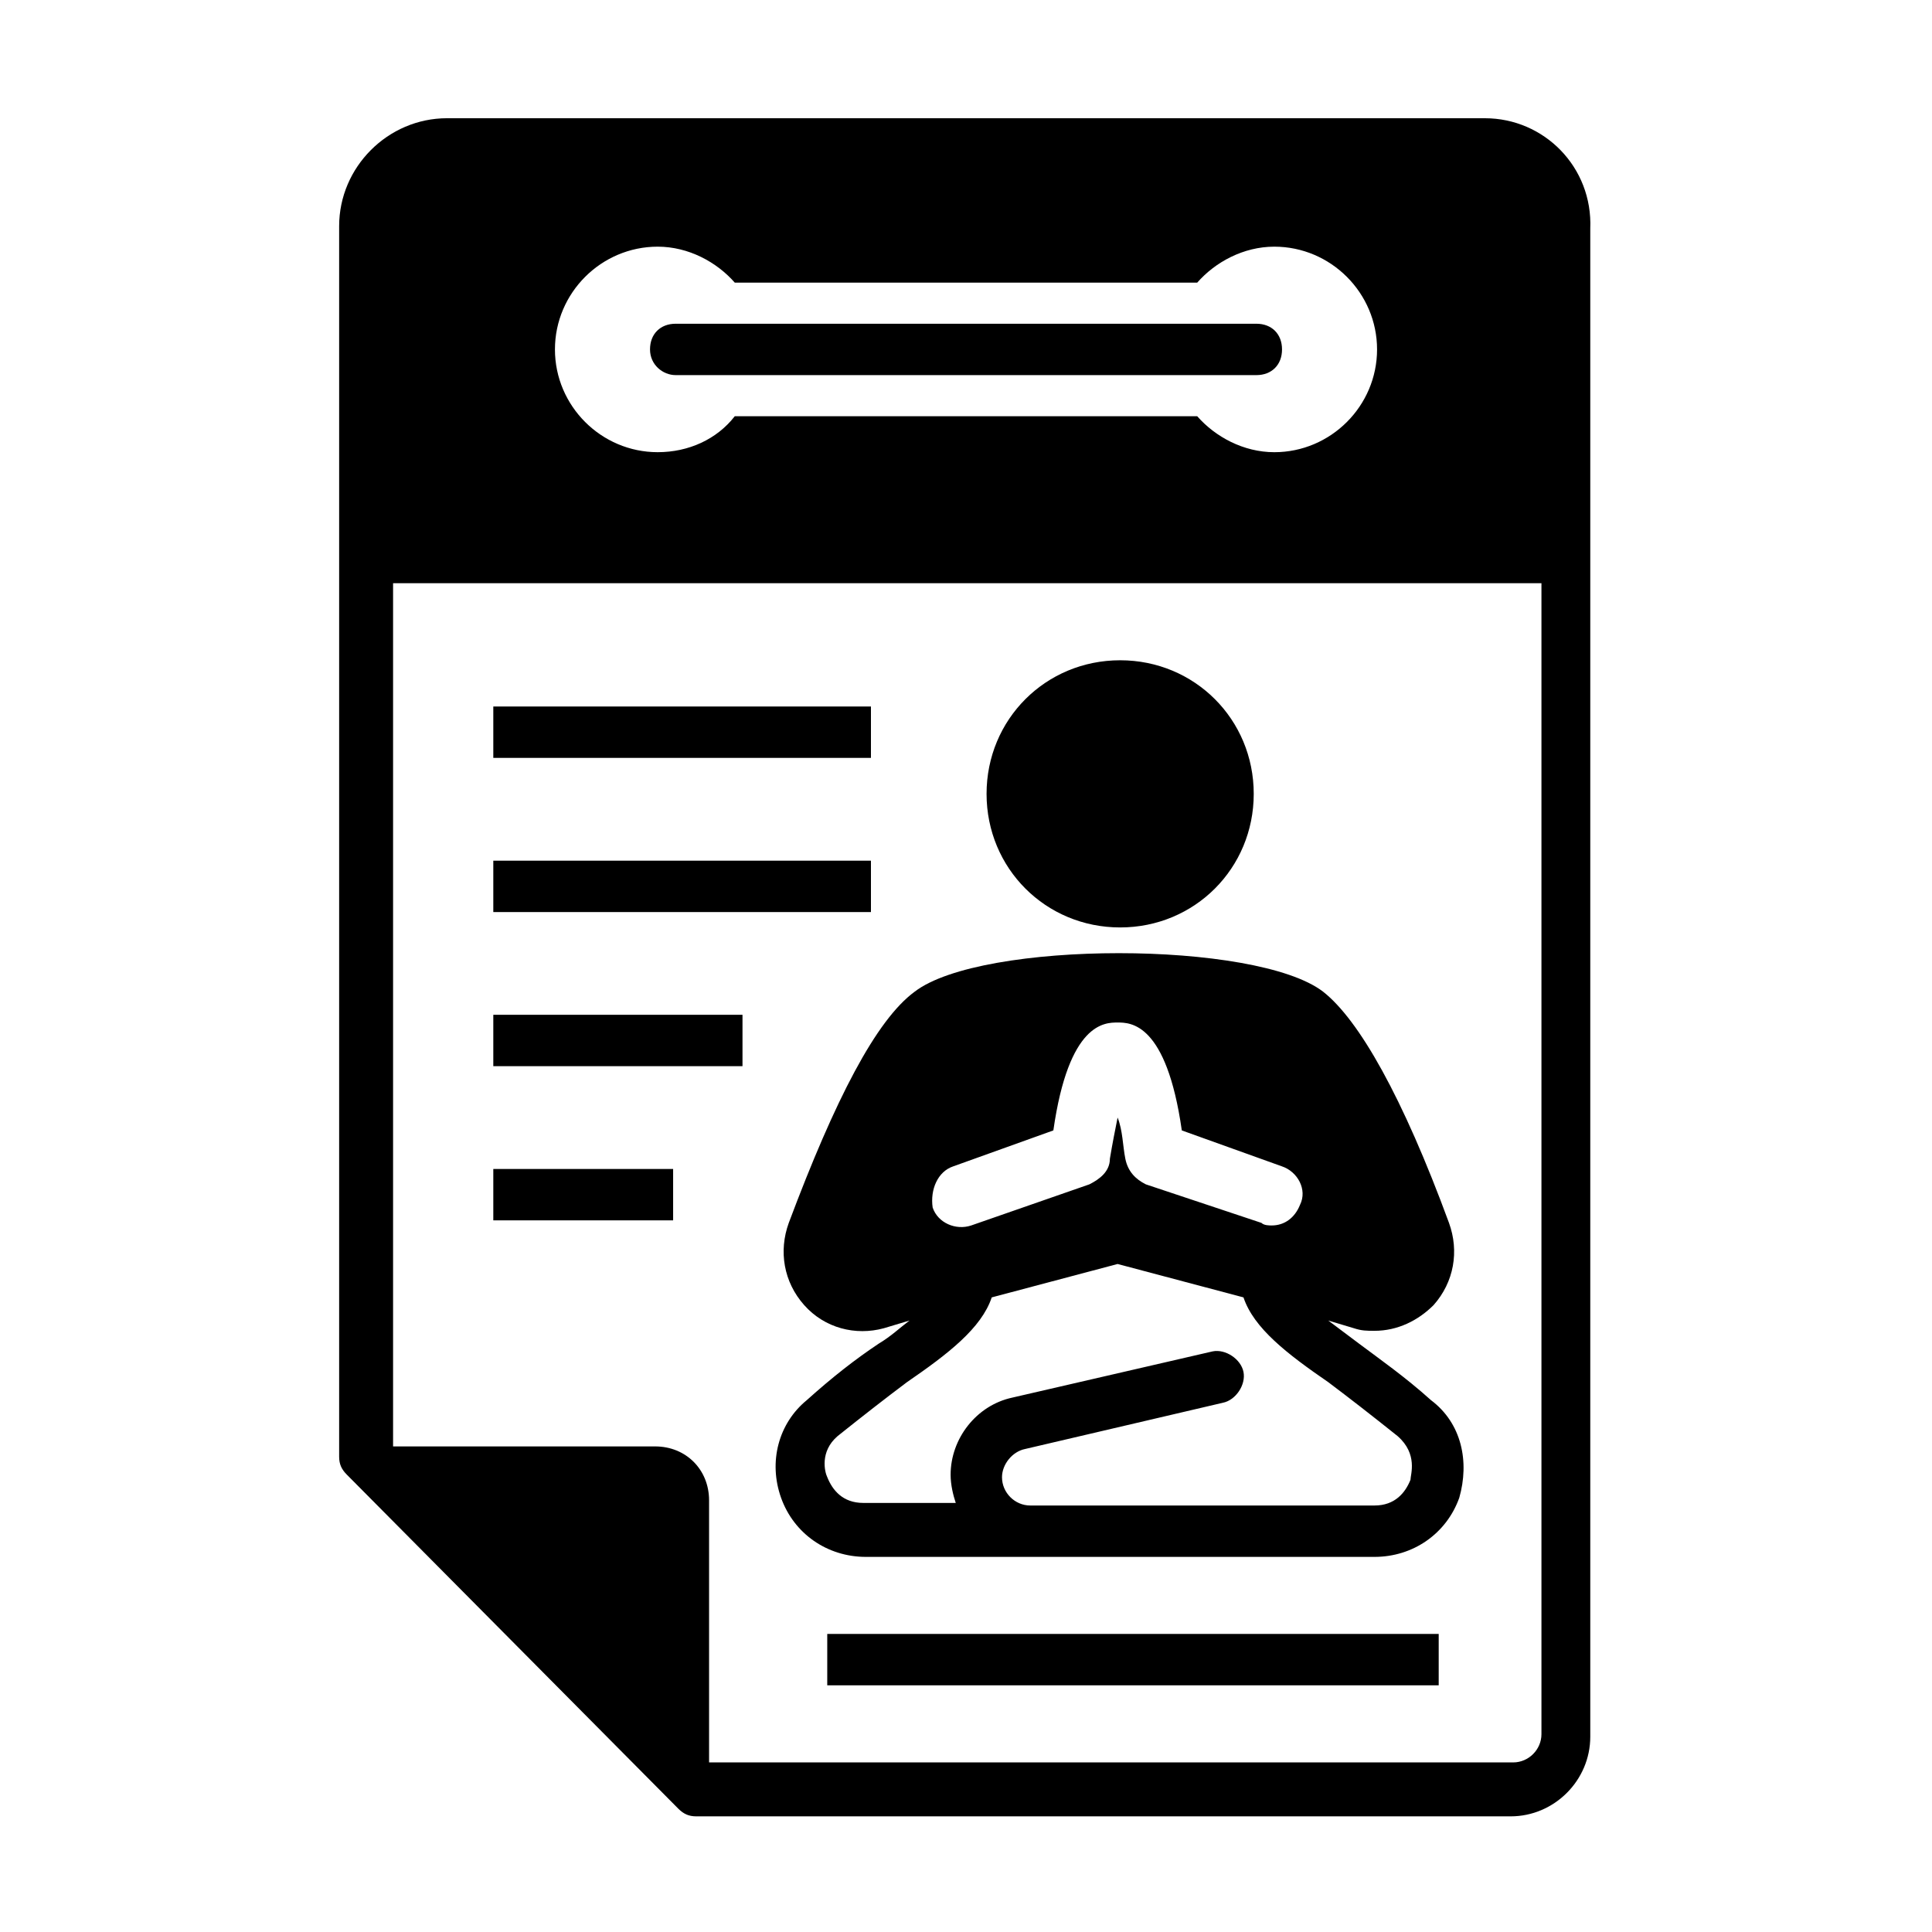
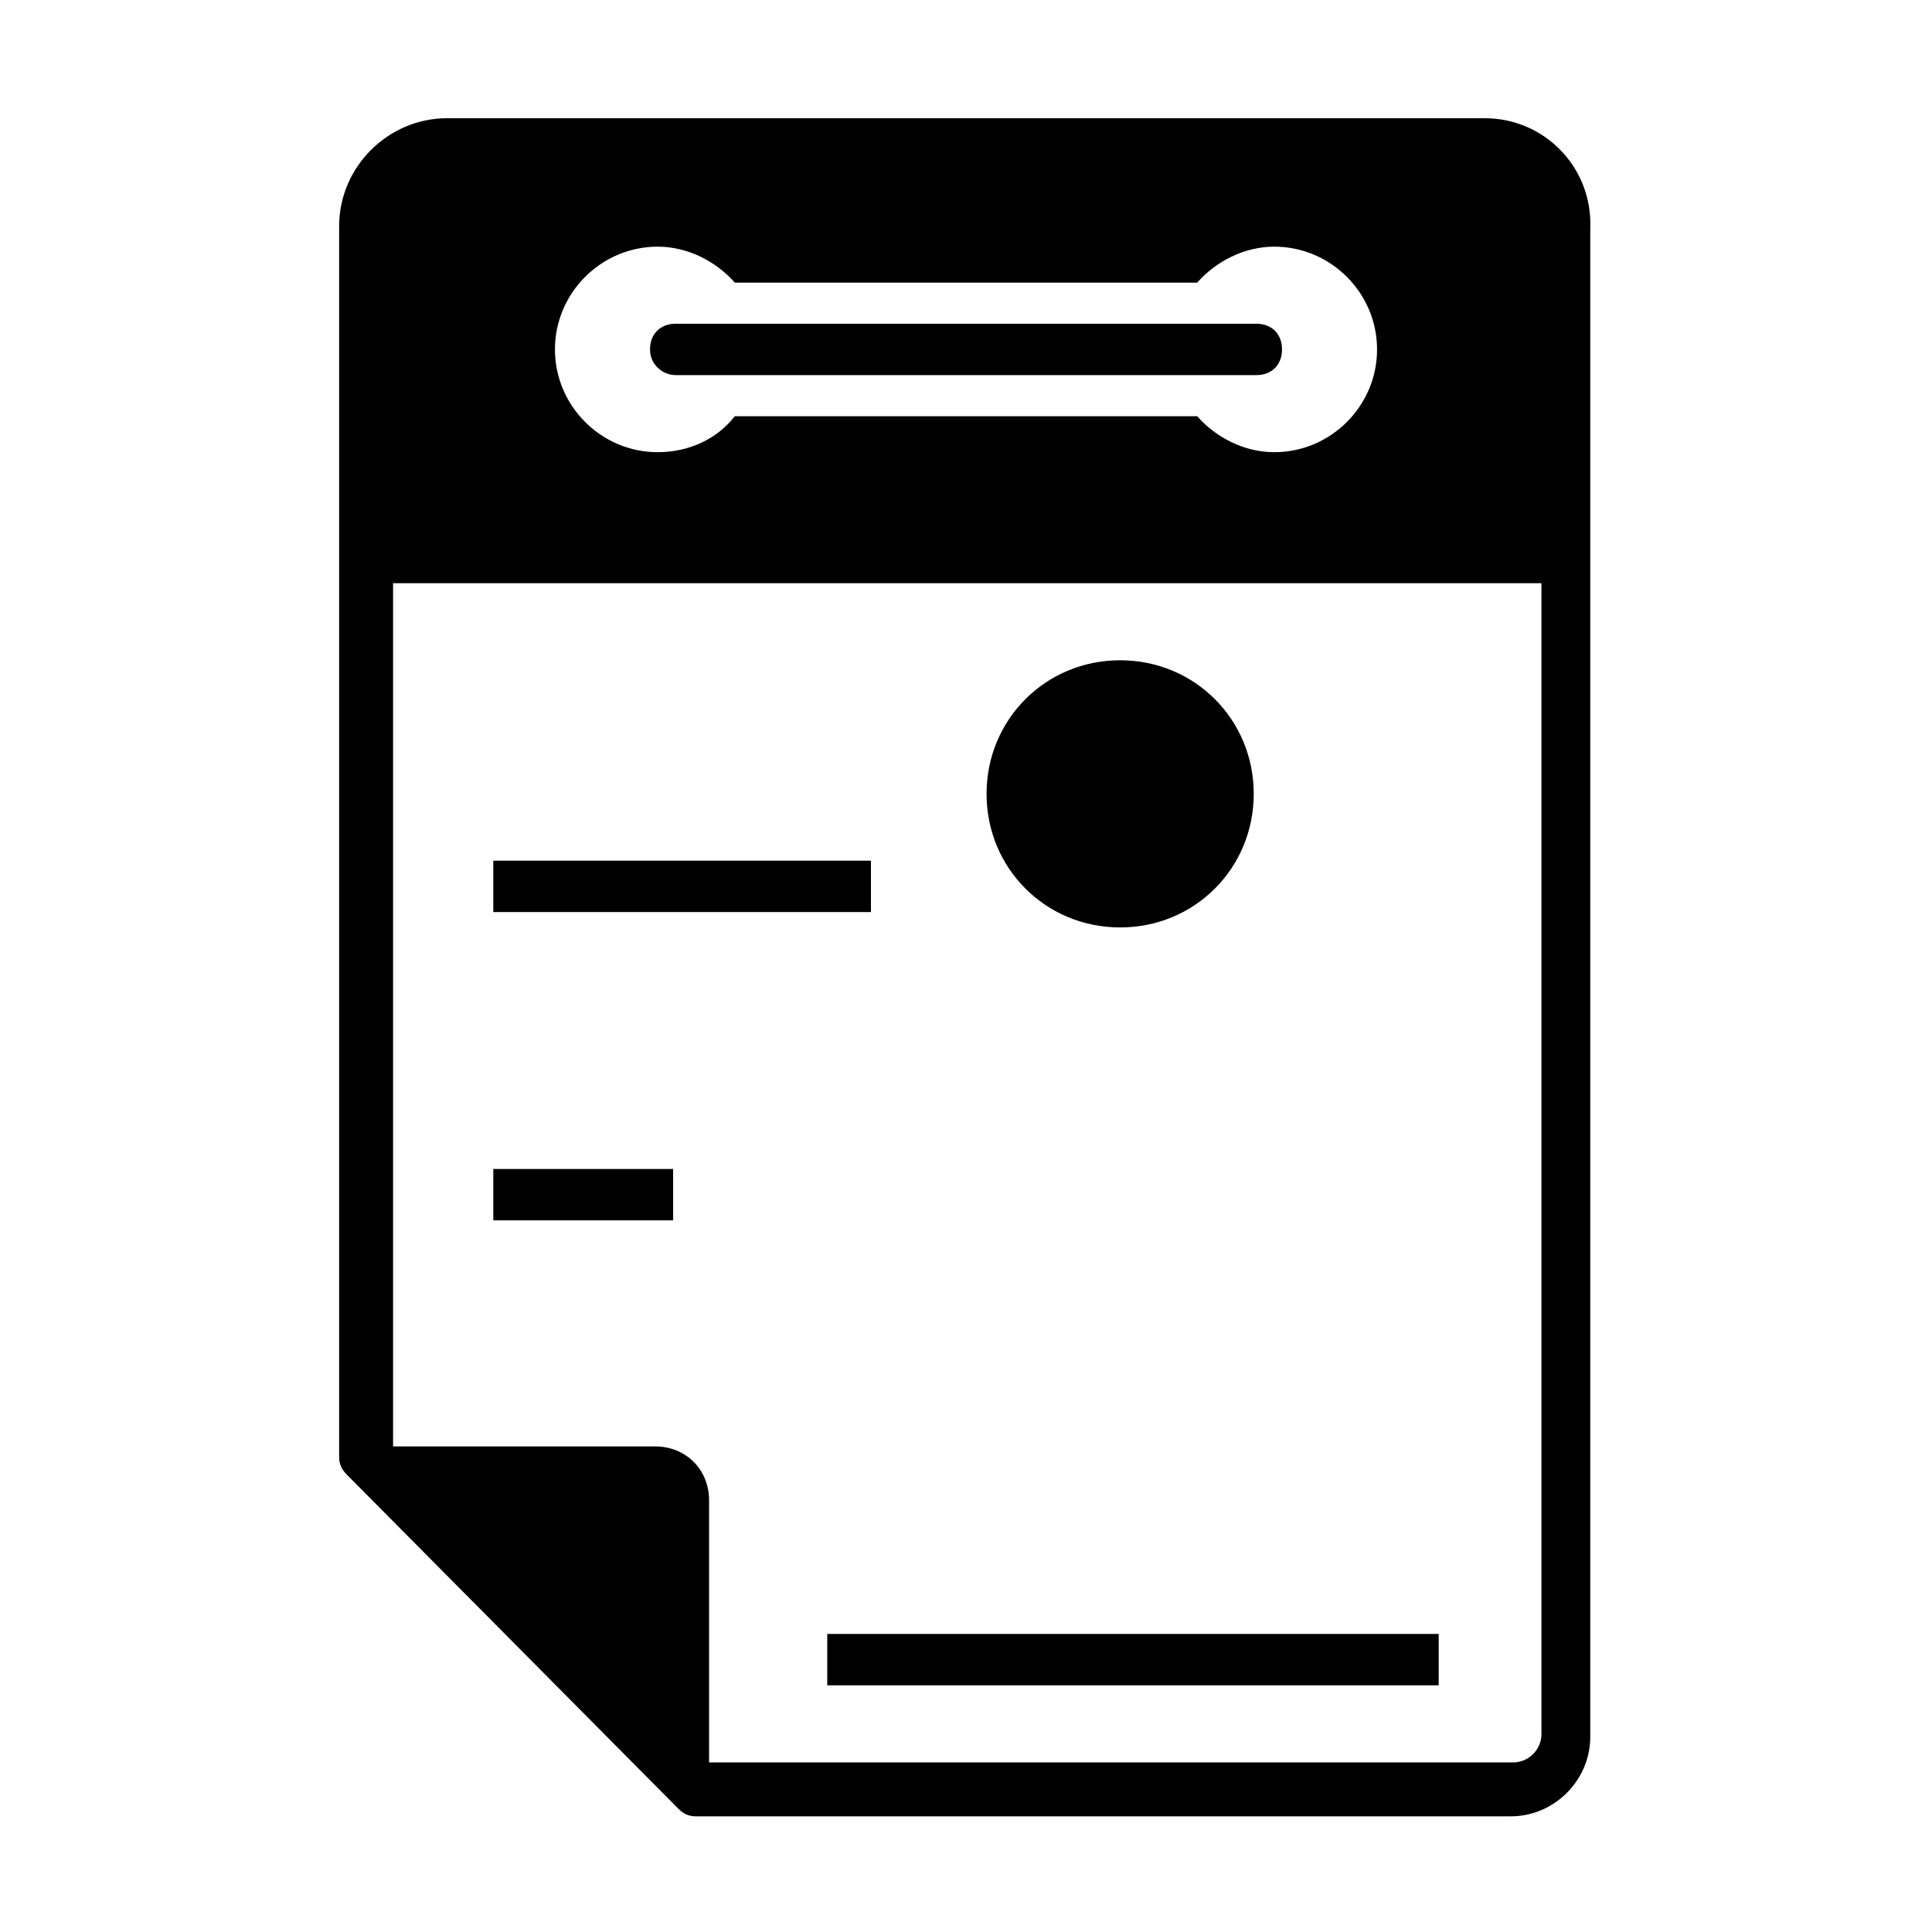
<svg xmlns="http://www.w3.org/2000/svg" fill="#000000" width="800px" height="800px" version="1.1" viewBox="144 144 512 512">
  <g>
    <path d="m363.23 577.01h162.04v13.617h-162.04z" />
    <path d="m405.45 354.38c0 19.742 15.66 35.402 35.402 35.402 19.742 0 35.402-15.66 35.402-35.402 0-19.742-15.66-35.402-35.402-35.402-19.742 0-35.402 15.66-35.402 35.402z" />
    <path d="m274.73 372.09h100.08v13.617h-100.08z" />
-     <path d="m274.73 412.93h66.039v13.617h-66.039z" />
-     <path d="m274.73 331.23h100.08v13.617h-100.08z" />
    <path d="m274.73 453.79h47.656v13.617h-47.656z" />
-     <path d="m523.23 515.06c-6.809-6.129-13.617-10.895-19.062-14.977-2.723-2.043-5.445-4.086-8.168-6.129l6.809 2.043c2.043 0.68 3.402 0.68 5.445 0.68 6.129 0 11.574-2.723 15.66-6.809 5.445-6.129 6.809-14.297 4.086-21.785-12.254-33.359-23.828-53.785-33.359-61.273-17.703-13.617-90.551-13.617-108.25 0-10.211 7.488-21.105 28.594-33.359 61.273-2.723 7.488-1.363 15.66 4.086 21.785 5.445 6.129 13.617 8.168 21.105 6.129l6.809-2.043c-2.723 2.043-4.766 4.086-8.168 6.129-6.129 4.086-12.254 8.852-19.062 14.977-7.488 6.129-10.211 16.34-6.809 25.871 3.402 9.531 12.254 15.66 22.469 15.66h134.79c10.211 0 19.062-6.129 22.469-15.66 2.723-9.531 0.68-19.746-7.492-25.871zm-126.63-61.957 26.551-9.531c4.086-28.594 13.617-28.594 17.02-28.594 3.402 0 12.938 0 17.02 28.594l26.551 9.531c4.086 1.363 6.809 6.129 4.766 10.211-1.363 3.402-4.086 5.445-7.488 5.445-0.68 0-2.043 0-2.723-0.68l-30.633-10.211c-2.723-1.363-4.766-3.402-5.445-6.809-0.68-3.402-0.68-7.488-2.043-10.895-0.68 3.402-1.363 6.809-2.043 10.895 0 3.402-2.723 5.445-5.445 6.809l-31.316 10.895c-4.086 1.363-8.852-0.68-10.211-4.766-0.684-4.766 1.355-9.531 5.441-10.895zm121.19 83.062c-1.363 3.402-4.086 6.809-9.531 6.809h-91.23c-4.086 0-7.488-3.402-7.488-7.488 0-3.402 2.723-6.809 6.129-7.488l52.422-12.258c3.402-0.68 6.129-4.766 5.445-8.168-0.68-3.402-4.766-6.129-8.168-5.445l-53.105 12.254c-9.531 2.043-16.34 10.895-16.34 20.426 0 2.723 0.68 5.445 1.363 7.488l-24.512-0.004c-5.445 0-8.168-3.402-9.531-6.809-0.68-1.363-2.043-6.809 2.723-10.895 6.809-5.445 12.938-10.211 18.383-14.297 10.895-7.488 19.742-14.297 22.469-22.469l33.359-8.852 33.359 8.852c2.723 8.168 11.574 14.977 22.469 22.469 5.445 4.086 11.574 8.852 18.383 14.297 5.445 4.769 3.402 10.215 3.402 11.578z" />
    <path d="m323.07 243.41h153.87c4.086 0 6.809-2.723 6.809-6.809 0-4.086-2.723-6.809-6.809-6.809h-153.87c-4.086 0-6.809 2.723-6.809 6.809 0 4.086 3.402 6.809 6.809 6.809z" />
    <path d="m537.52 175.33h-275.05c-15.66 0-28.594 12.938-28.594 28.594v326.11c0 2.043 0.68 3.402 2.043 4.766l87.828 88.508c1.363 1.363 2.723 2.043 4.766 2.043h215.82c11.574 0 21.105-9.531 21.105-21.105v-399.64c0.68-16.34-12.258-29.273-27.918-29.273zm-219.22 34.039c8.168 0 15.66 4.086 20.426 9.531h122.55c4.766-5.445 12.254-9.531 20.426-9.531 14.977 0 27.234 12.254 27.234 27.234 0 14.977-12.254 27.234-27.234 27.234-8.168 0-15.66-4.086-20.426-9.531l-122.55-0.004c-4.766 6.129-12.254 9.531-20.426 9.531-14.977 0-27.234-12.254-27.234-27.234 0.004-14.977 12.258-27.23 27.238-27.23zm234.2 394.2c0 4.086-3.402 7.488-7.488 7.488h-213.1v-69.445c0-8.168-6.129-14.297-14.297-14.297h-69.445v-228.76h304.33z" />
  </g>
</svg>